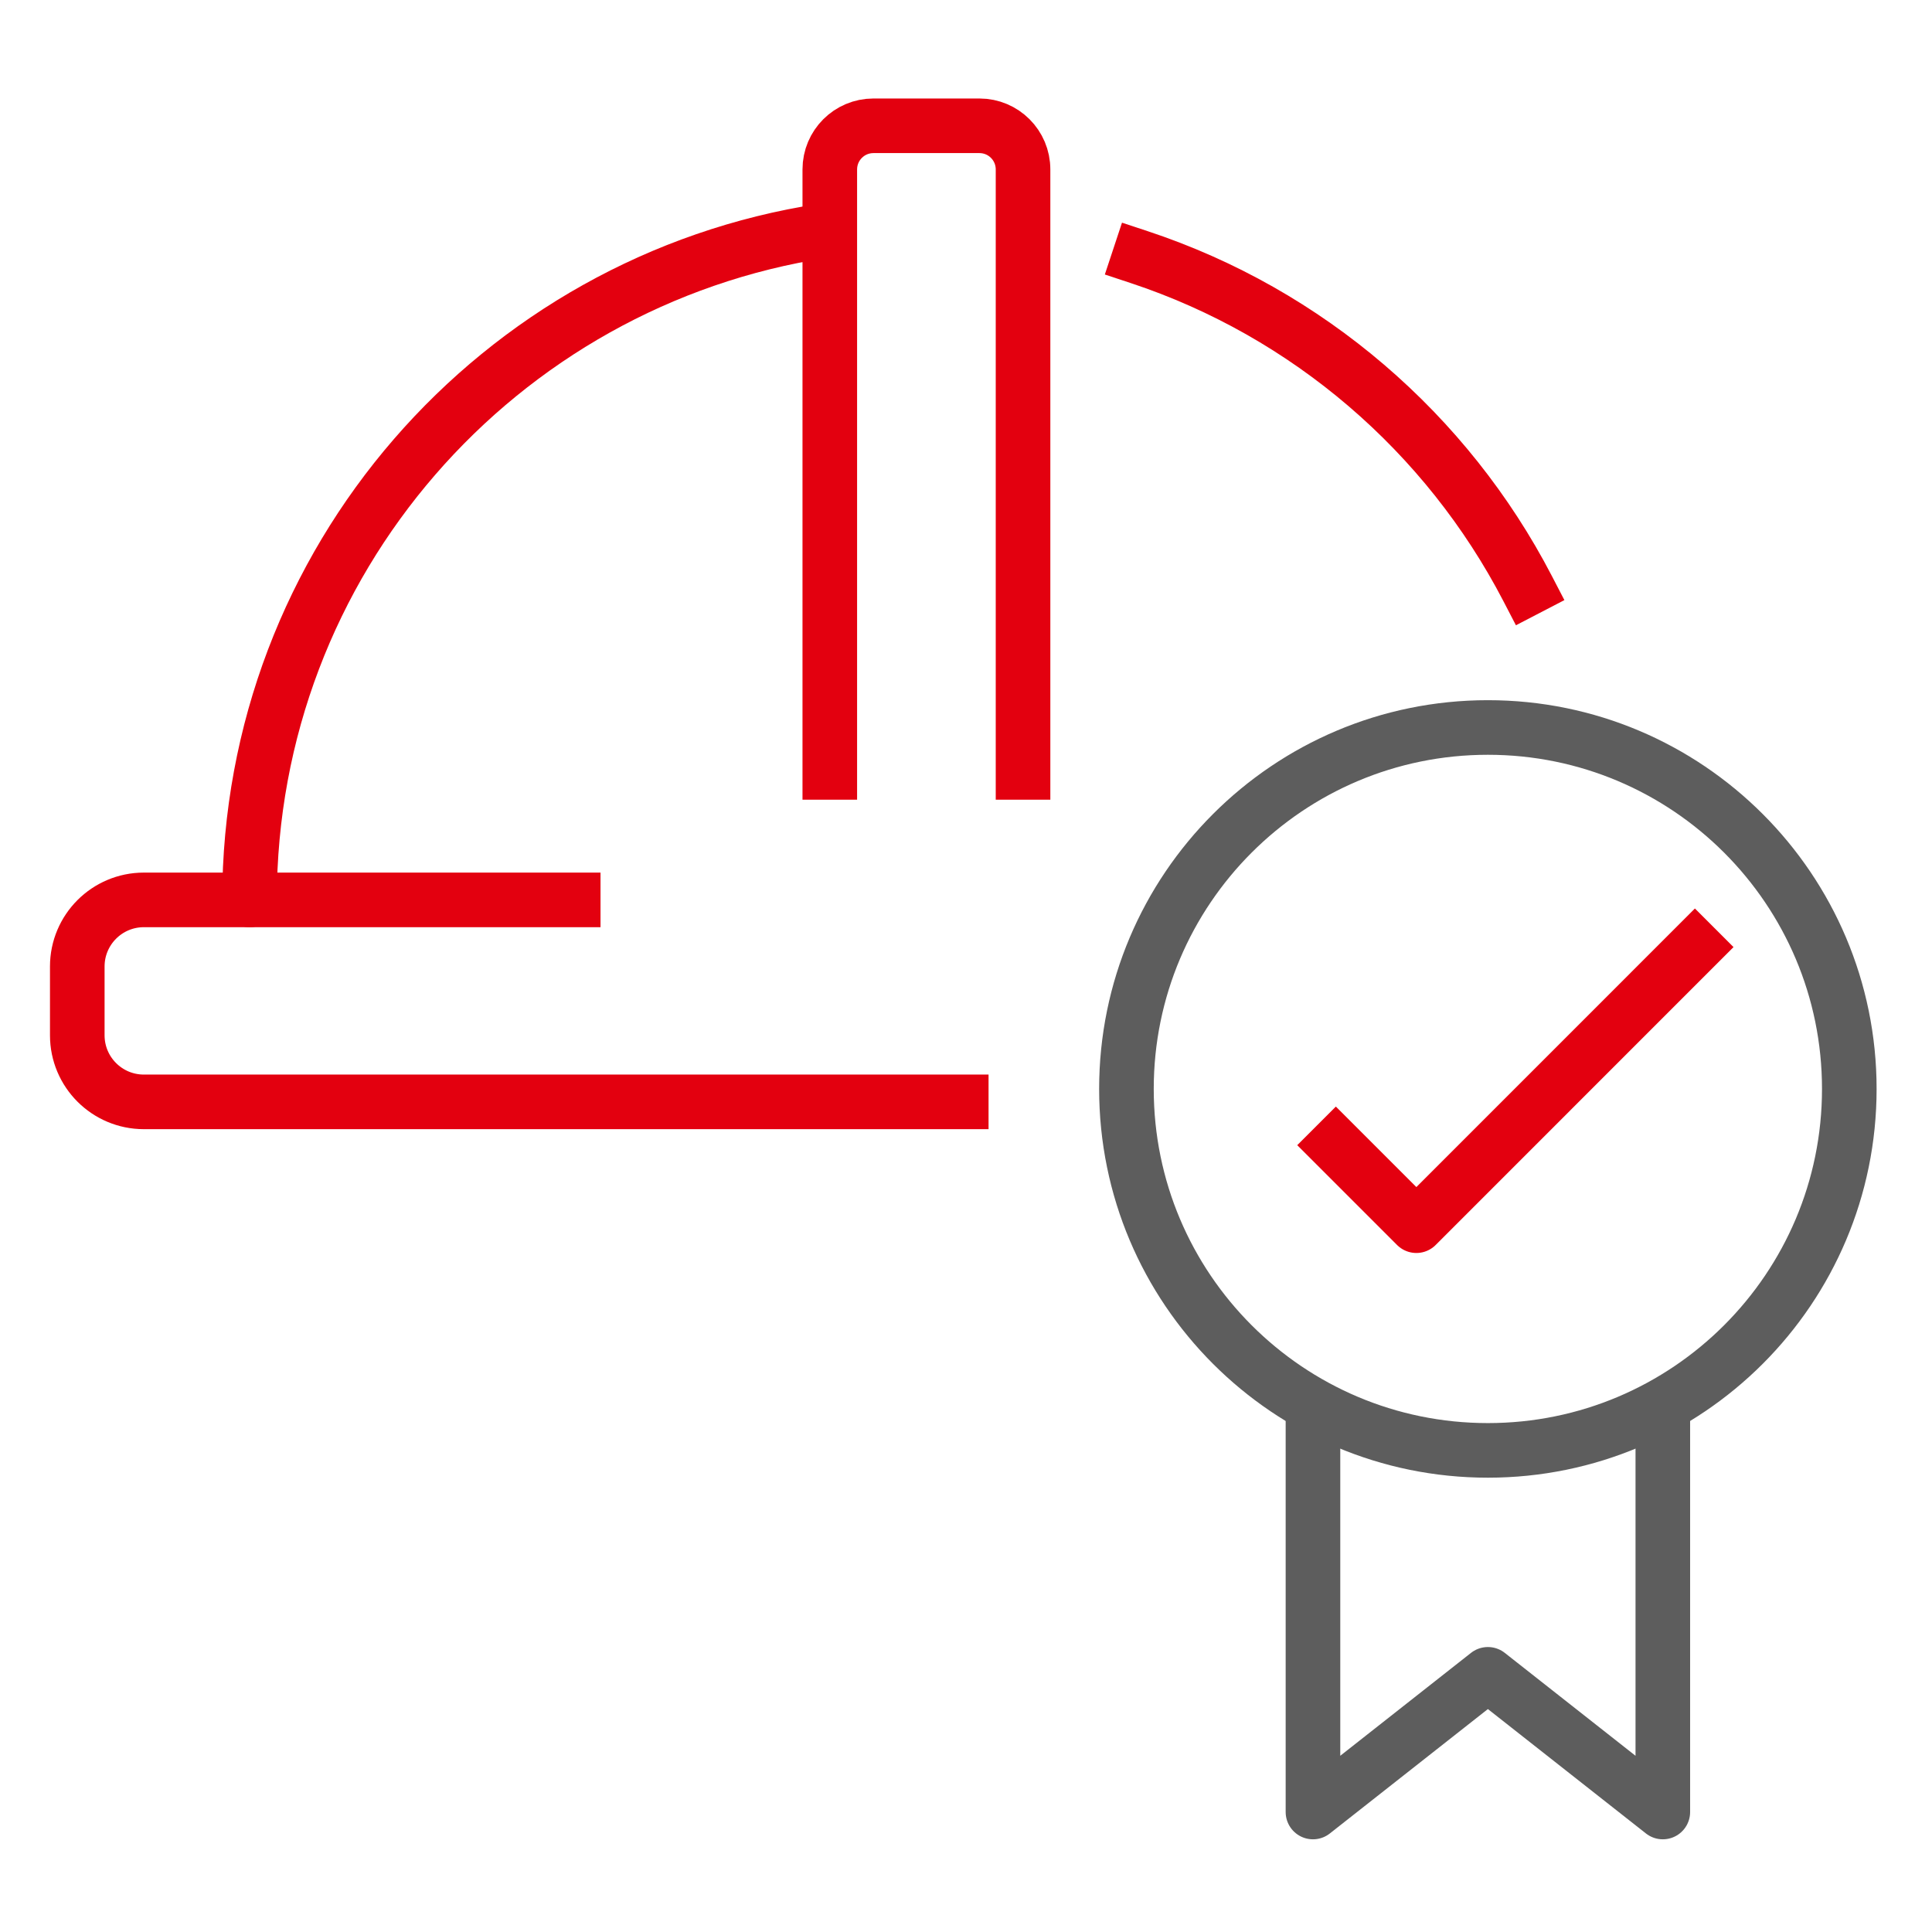
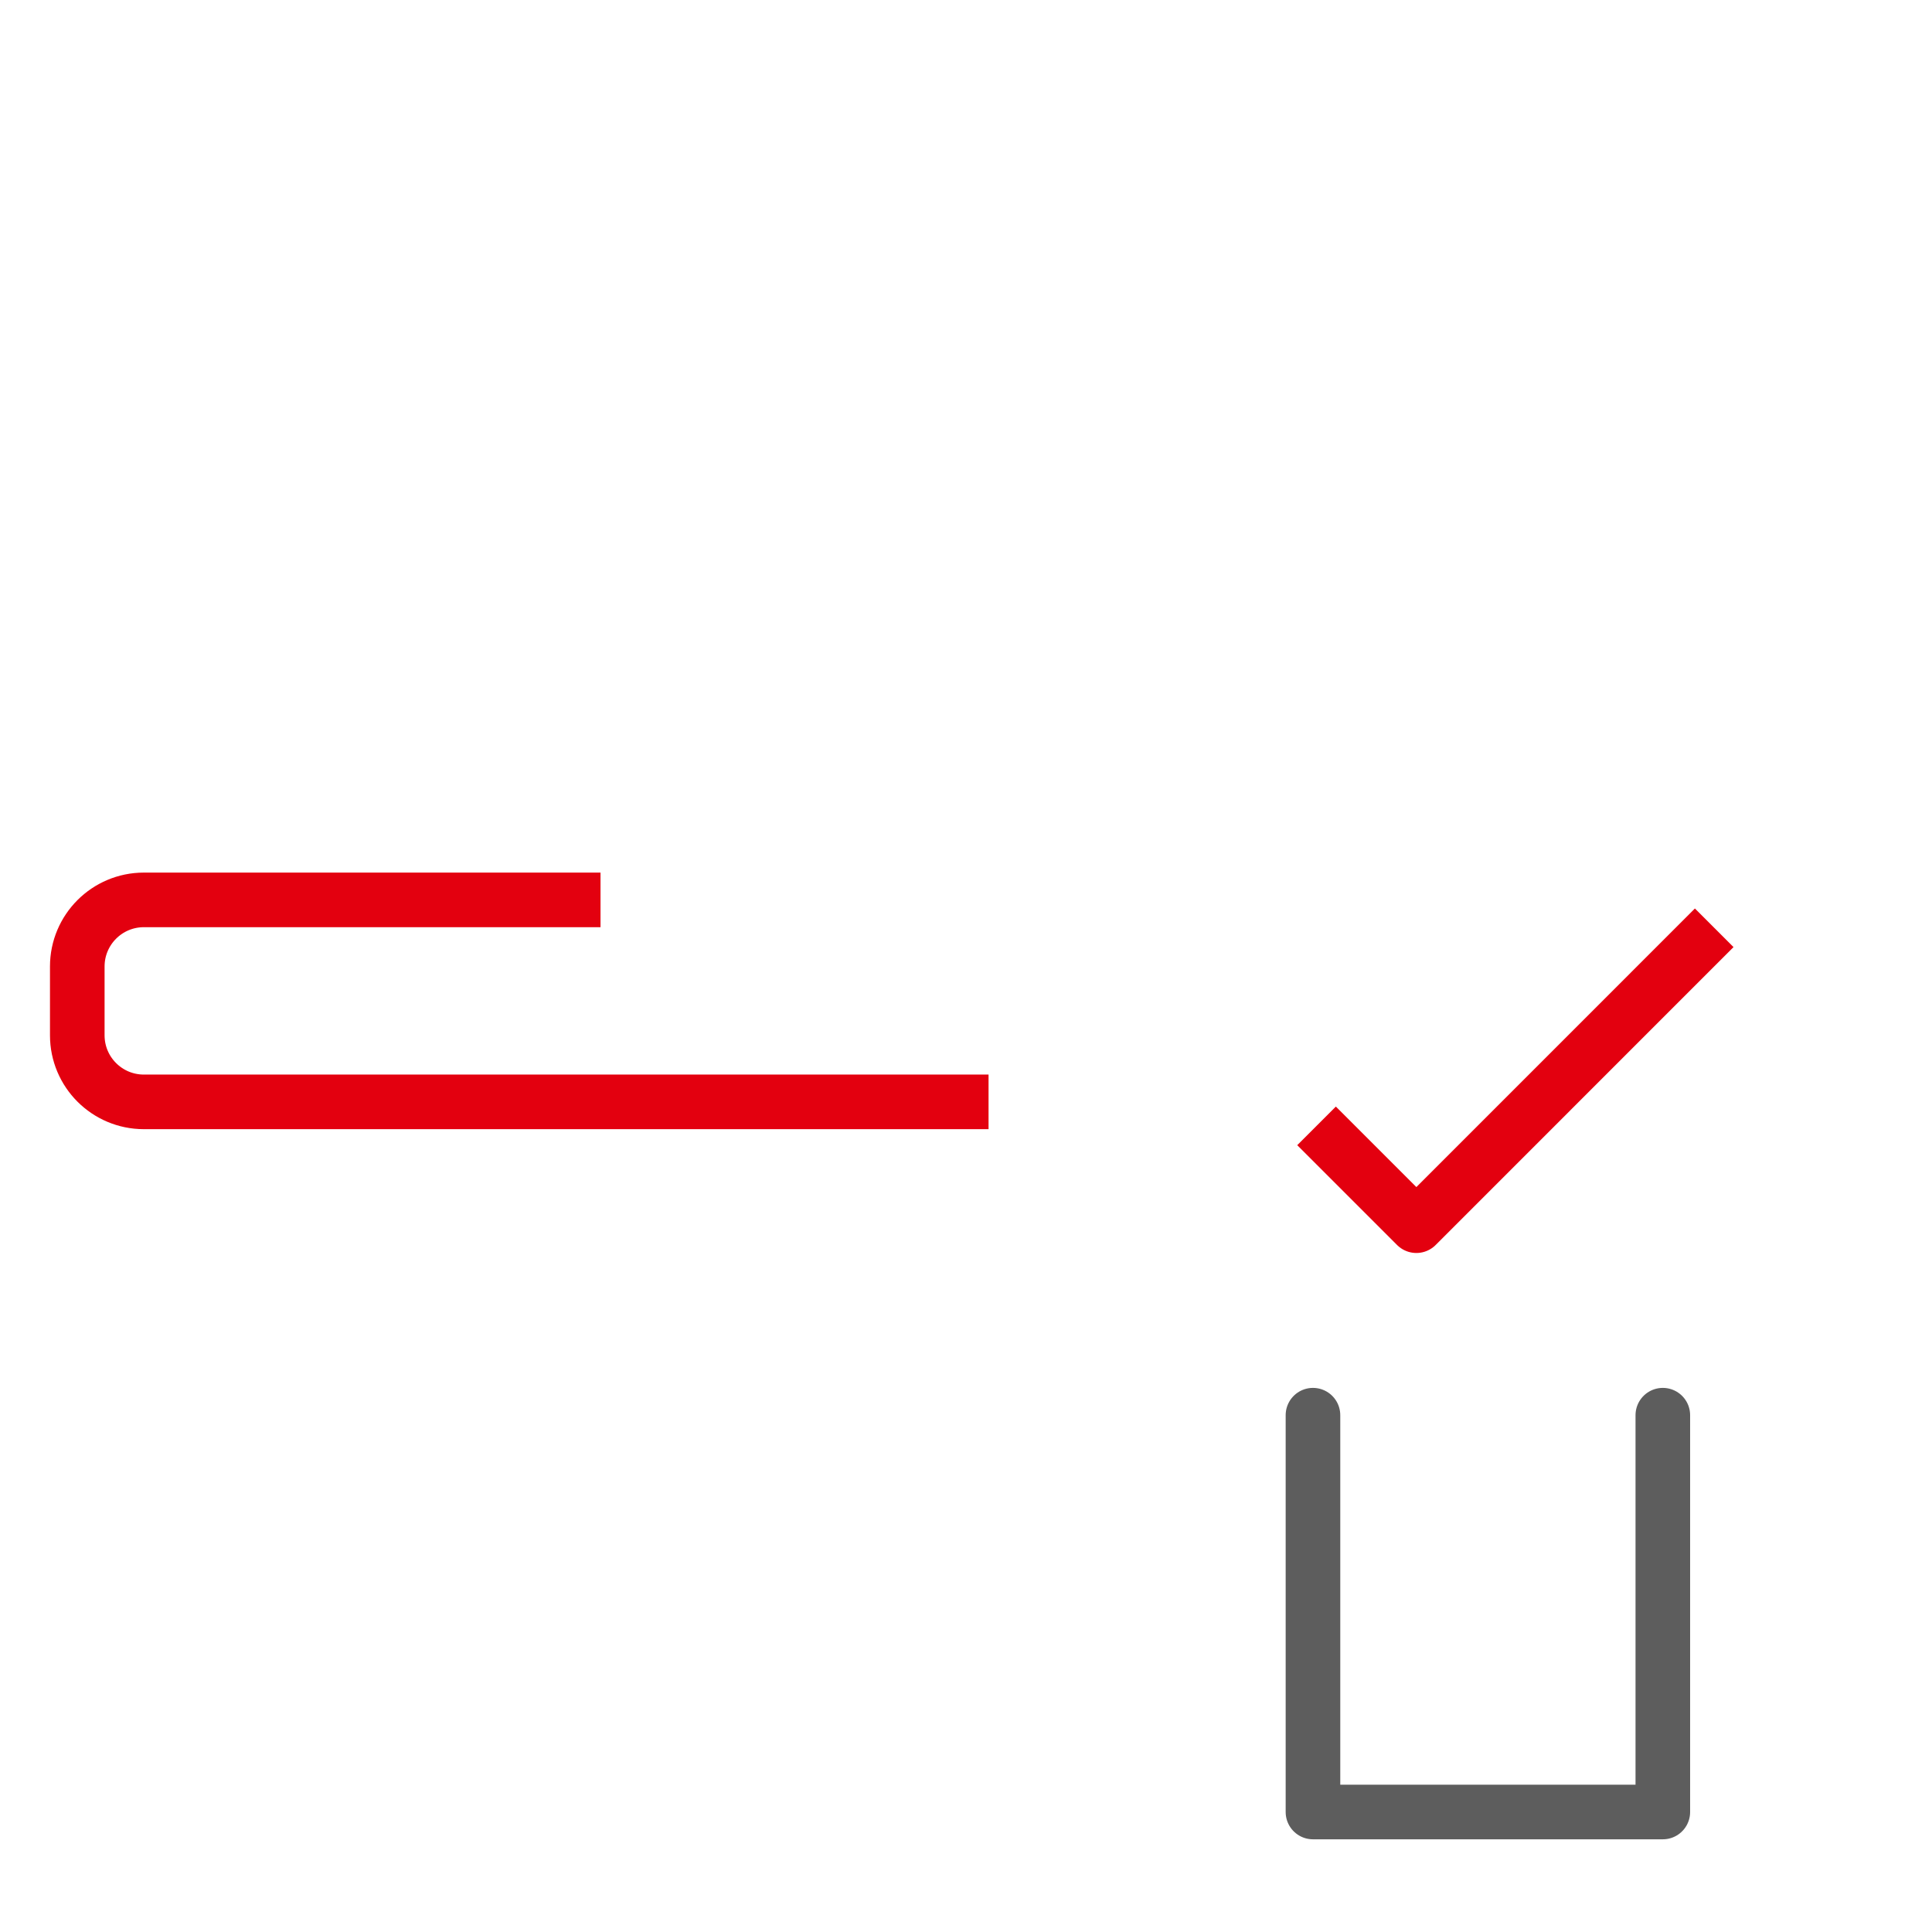
<svg xmlns="http://www.w3.org/2000/svg" width="46" height="46" viewBox="0 0 46 46" fill="none">
-   <path d="M35.426 34.533C40.178 34.533 44.031 30.68 44.031 25.927C44.031 21.174 40.178 17.321 35.426 17.321C30.673 17.321 26.82 21.174 26.82 25.927C26.82 30.68 30.673 34.533 35.426 34.533Z" stroke="#5D5D5D" stroke-width="1.3" stroke-miterlimit="10" stroke-linecap="round" stroke-linejoin="round" />
-   <path d="M39.591 33.695V43.143L35.426 39.865L31.261 43.143V33.695" stroke="#5D5D5D" stroke-width="1.3" stroke-miterlimit="10" stroke-linecap="round" stroke-linejoin="round" />
+   <path d="M39.591 33.695V43.143L31.261 43.143V33.695" stroke="#5D5D5D" stroke-width="1.3" stroke-miterlimit="10" stroke-linecap="round" stroke-linejoin="round" />
  <path d="M31.806 27.266L33.723 29.183L40.355 22.55" stroke="#E3000F" stroke-width="1.3" stroke-miterlimit="10" stroke-linecap="square" stroke-linejoin="round" />
-   <path d="M27.127 6.123C31.138 7.451 34.45 10.312 36.371 14.011" stroke="#E3000F" stroke-width="1.3" stroke-miterlimit="10" stroke-linecap="square" stroke-linejoin="round" />
-   <path d="M5.941 21.426C5.941 13.361 11.864 6.681 19.598 5.496" stroke="#E3000F" stroke-width="1.3" stroke-miterlimit="10" stroke-linecap="round" stroke-linejoin="round" />
  <path d="M22.887 26.235H3.425C2.55 26.235 1.84 25.526 1.84 24.65V23.011C1.84 22.136 2.55 21.426 3.425 21.426H13.648" stroke="#E3000F" stroke-width="1.3" stroke-miterlimit="10" stroke-linecap="square" stroke-linejoin="round" />
-   <path d="M19.757 18.39V4.034C19.757 3.46 20.222 2.995 20.796 2.995H23.32C23.893 2.995 24.358 3.46 24.358 4.034V18.39" stroke="#E3000F" stroke-width="1.3" stroke-miterlimit="10" stroke-linecap="square" stroke-linejoin="round" />
</svg>